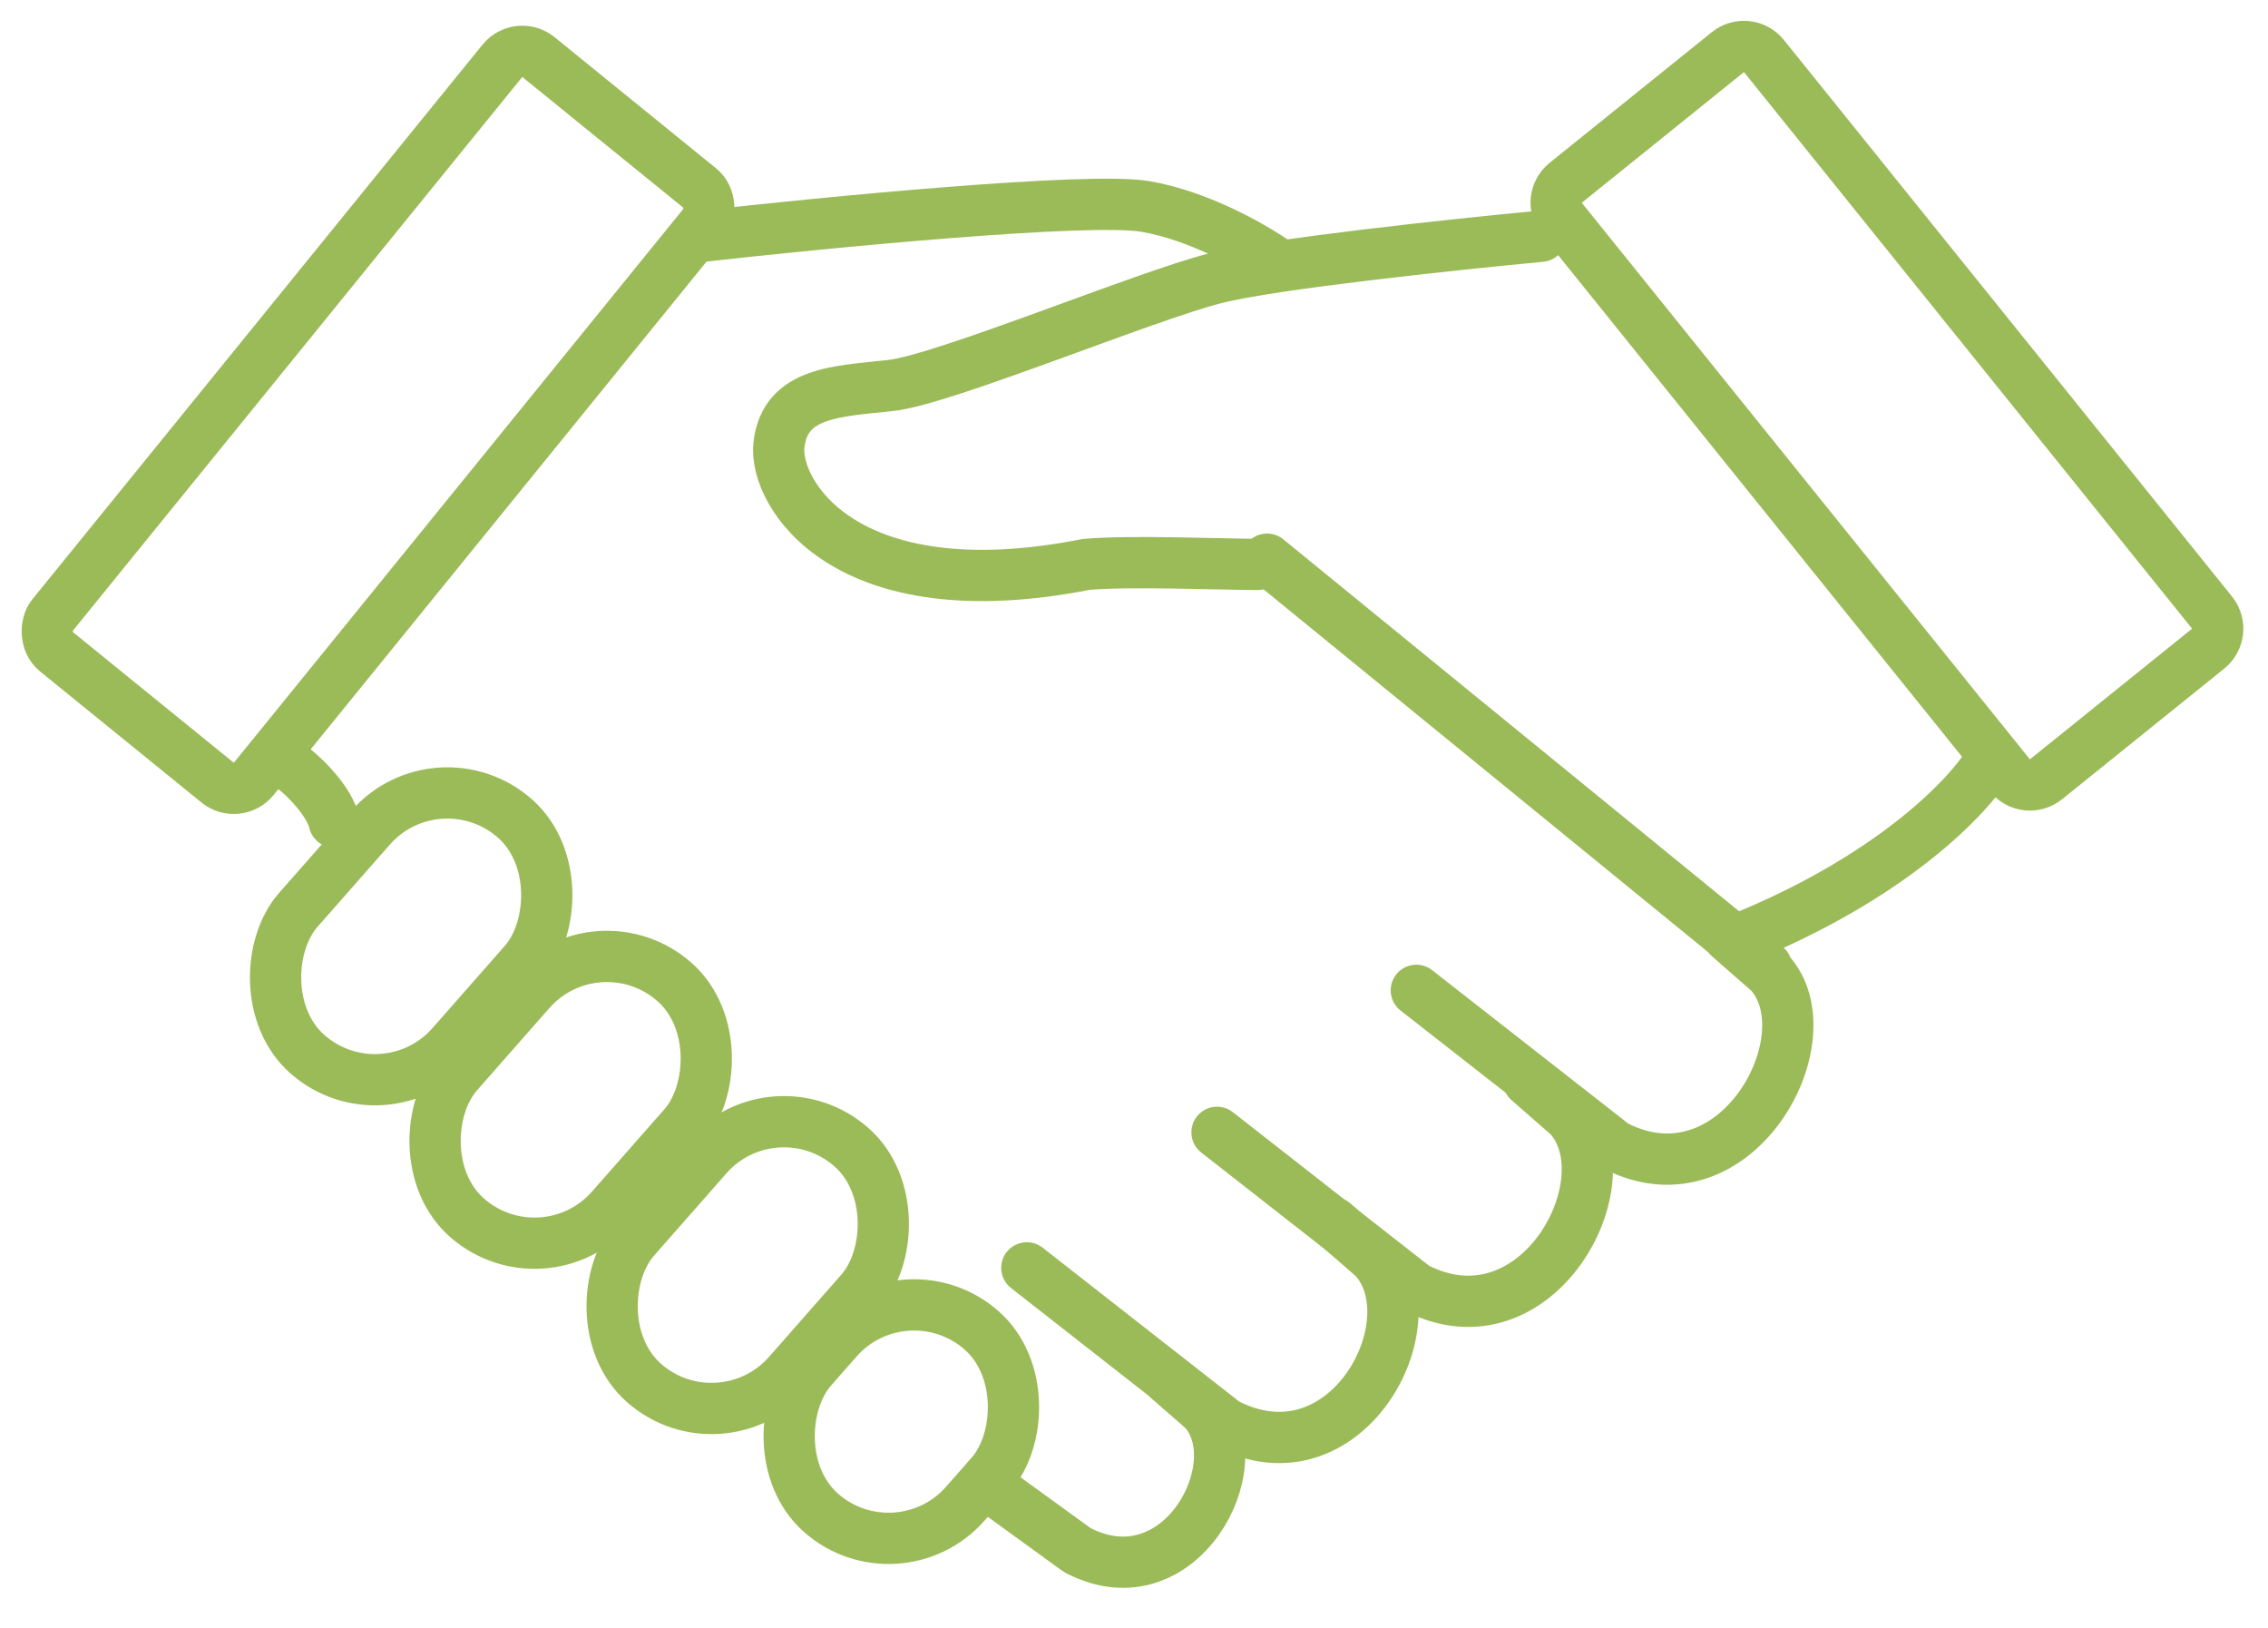
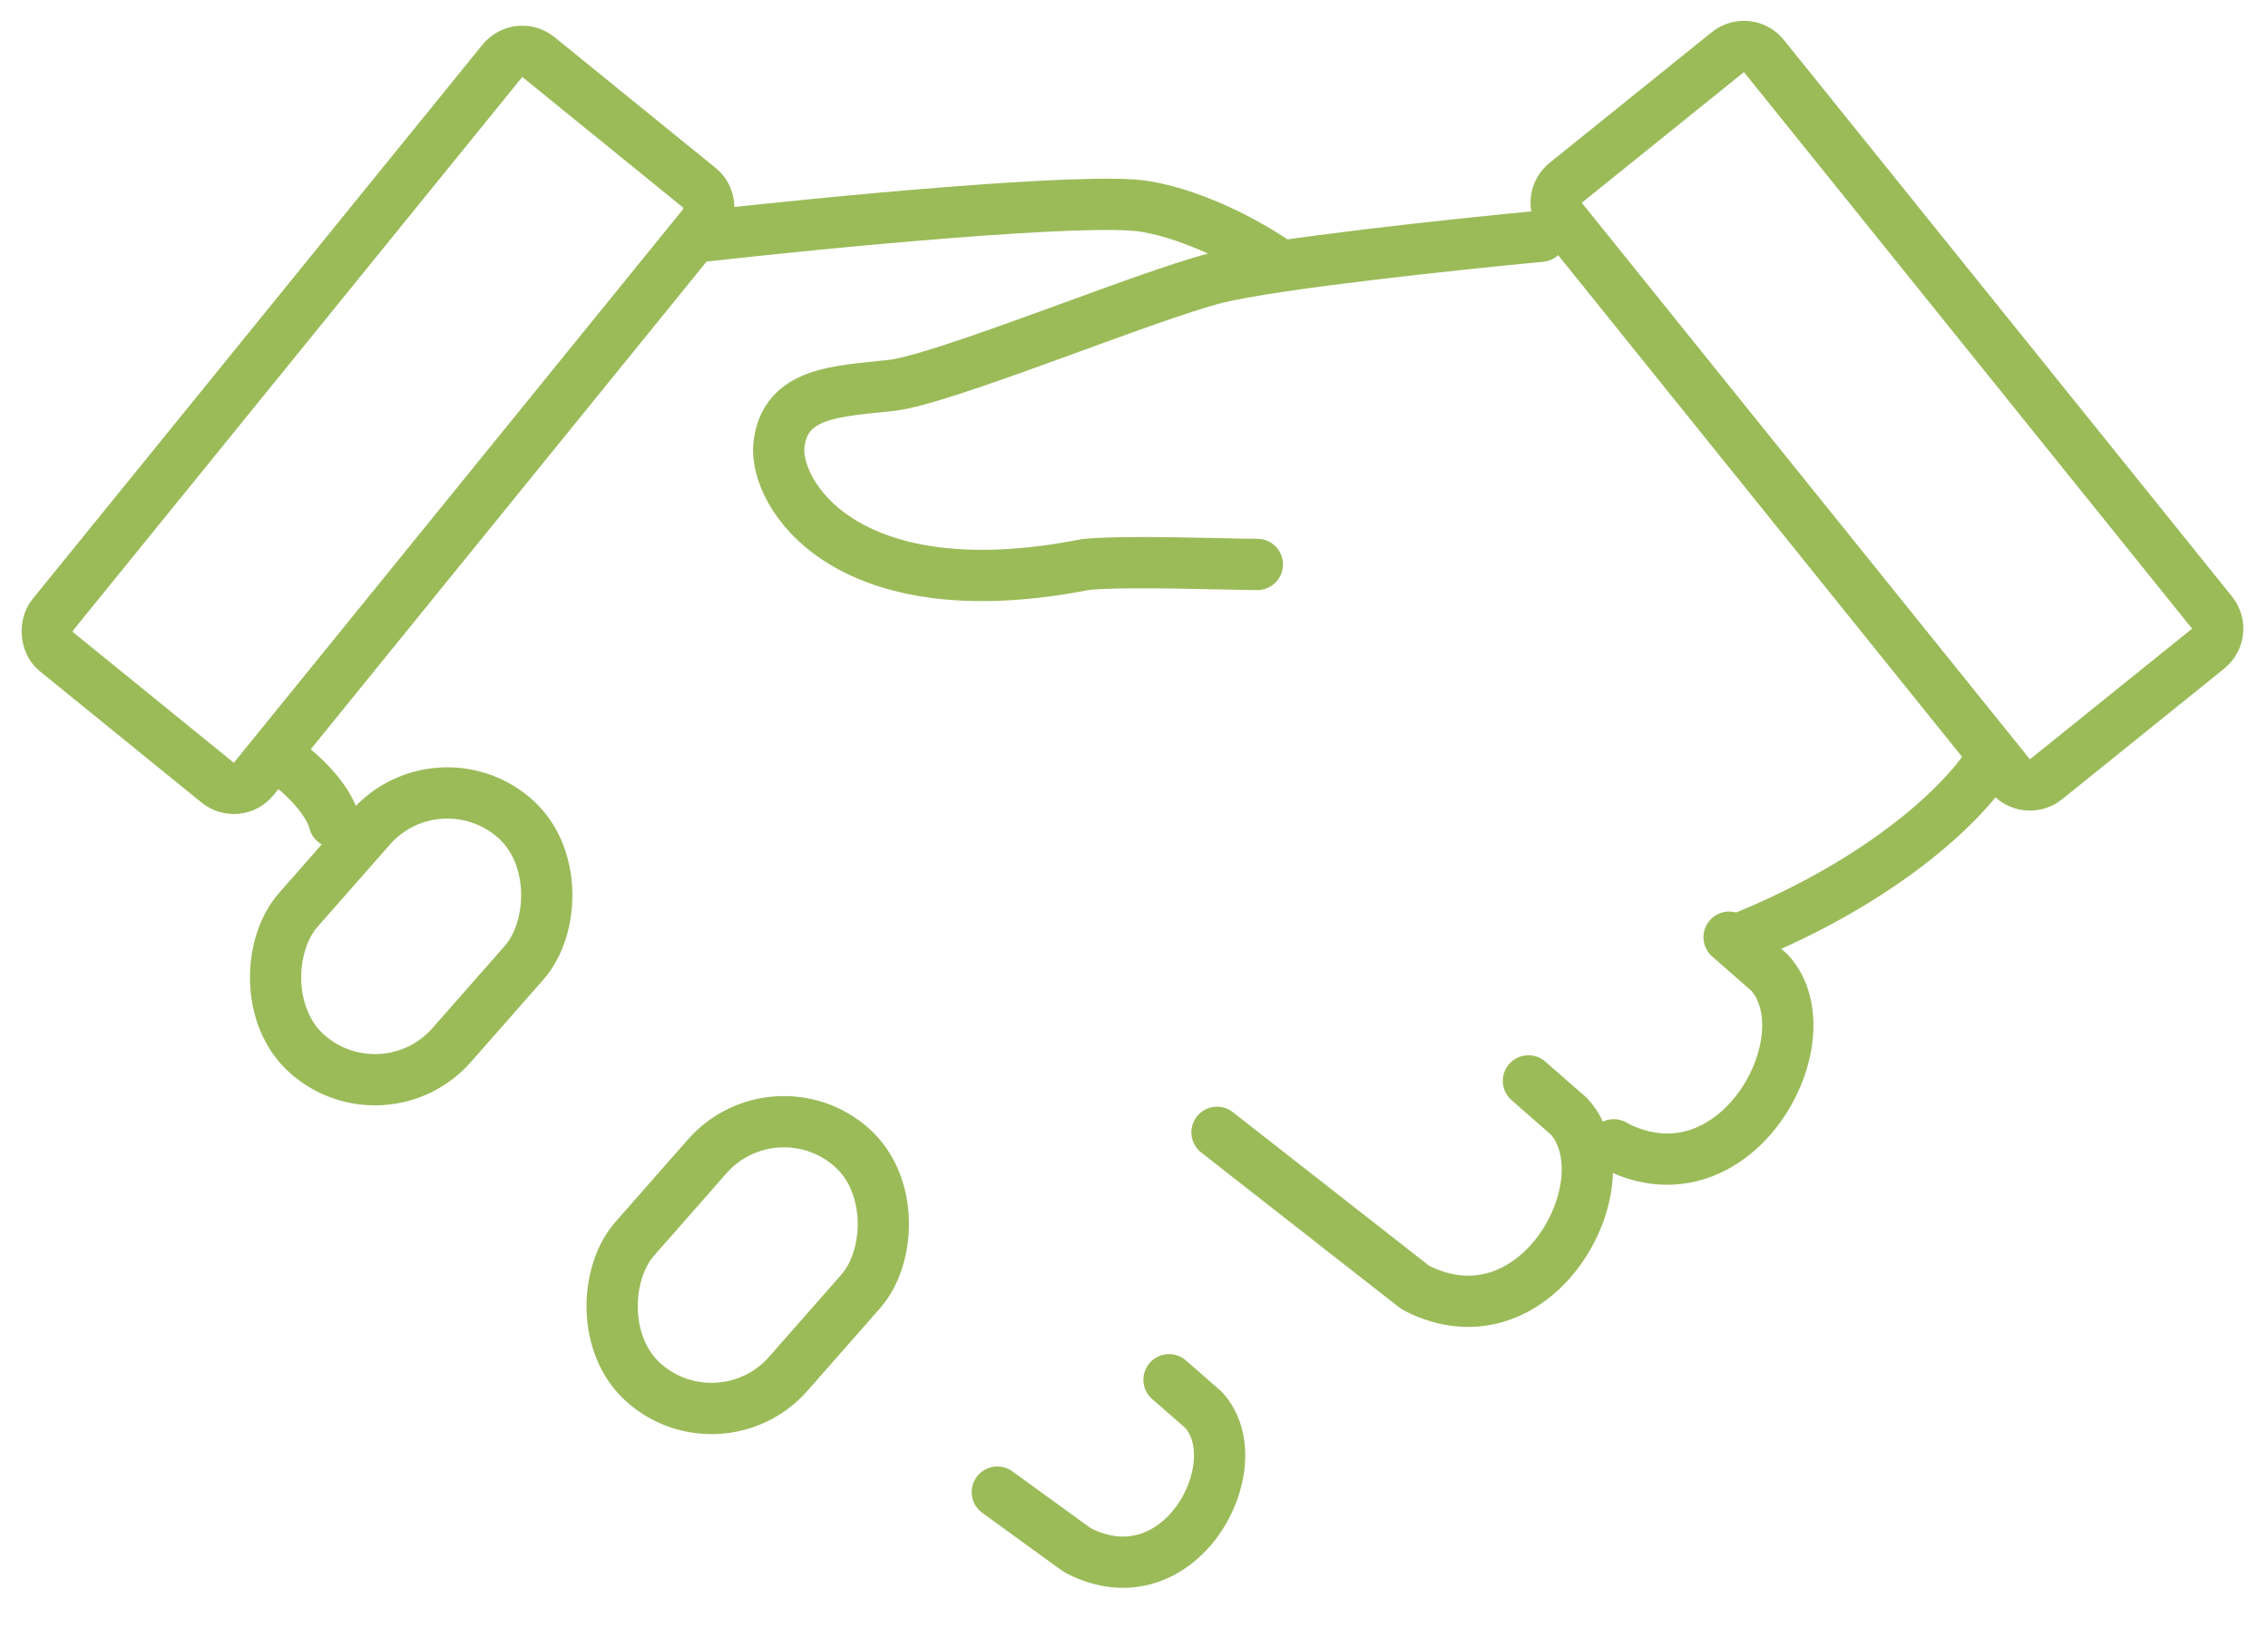
<svg xmlns="http://www.w3.org/2000/svg" width="177" height="127" viewBox="0 0 177 127" fill="none">
  <path d="M172.633 47.793C173.326 48.653 173.19 49.912 172.33 50.605L159.673 60.8C158.813 61.493 157.554 61.358 156.861 60.497L121.887 17.074C121.194 16.214 121.33 14.955 122.19 14.262L134.847 4.067C135.707 3.374 136.966 3.51 137.659 4.37L172.633 47.793Z" stroke="#9BBB59" stroke-width="4" />
  <rect x="-0.292" y="-2.813" width="20.253" height="59.756" rx="2" transform="matrix(-0.776 -0.63 0.63 -0.776 20.084 59.955)" stroke="#9BBB59" stroke-width="4" />
  <path d="M54.797 18.433C64.477 17.347 84.943 15.361 89.368 16.105C93.793 16.85 98.28 19.519 99.97 20.761M155.284 59.398C153.748 62.036 147.632 68.522 135.463 73.364M120.252 18.433C113.645 19.054 99.325 20.574 94.9 21.692C89.368 23.088 73.696 29.605 69.547 30.071C65.399 30.536 61.25 30.536 60.789 34.726C60.382 38.427 65.86 47.76 84.759 44.036C88.139 43.726 95.545 44.036 98.126 44.036" stroke="#9BBB59" stroke-width="4" stroke-linecap="round" />
-   <path d="M98.888 43.627L137.853 75.414" stroke="#9BBB59" stroke-width="4" stroke-linecap="round" />
-   <path d="M134.942 73.12L138.1 75.884C142.691 80.934 135.523 94.181 126.104 89.419C126.048 89.391 125.993 89.356 125.944 89.317L110.533 77.265" stroke="#9BBB59" stroke-width="4" stroke-linecap="round" />
+   <path d="M134.942 73.12L138.1 75.884C142.691 80.934 135.523 94.181 126.104 89.419C126.048 89.391 125.993 89.356 125.944 89.317" stroke="#9BBB59" stroke-width="4" stroke-linecap="round" />
  <path d="M119.283 84.33L122.442 87.092C127.04 92.135 119.955 105.277 110.548 100.498C110.493 100.47 110.439 100.436 110.39 100.398L94.979 88.344" stroke="#9BBB59" stroke-width="4" stroke-linecap="round" />
-   <path d="M104.056 95.383L107.219 98.14C111.84 103.156 105.061 115.914 95.698 111.075C95.645 111.048 95.593 111.014 95.546 110.977L80.136 98.916" stroke="#9BBB59" stroke-width="4" stroke-linecap="round" />
  <path d="M91.233 107.646L93.918 109.987C97.841 114.246 92.084 125.08 84.132 120.966C84.09 120.944 84.048 120.918 84.01 120.89L77.833 116.412" stroke="#9BBB59" stroke-width="4" stroke-linecap="round" />
  <path d="M23.01 60.034C23.865 60.717 25.676 62.495 26.086 64.135" stroke="#9BBB59" stroke-width="4" stroke-linecap="round" />
  <rect x="34.193" y="58.584" width="15.954" height="24.505" rx="7.977" transform="rotate(41.341 34.193 58.584)" stroke="#9BBB59" stroke-width="4" />
-   <rect x="46.642" y="71.338" width="15.954" height="24.505" rx="7.977" transform="rotate(41.341 46.642 71.338)" stroke="#9BBB59" stroke-width="4" />
  <rect x="60.459" y="84.233" width="15.954" height="24.505" rx="7.977" transform="rotate(41.341 60.459 84.233)" stroke="#9BBB59" stroke-width="4" />
-   <rect x="70.616" y="98.525" width="15.954" height="18.965" rx="7.977" transform="rotate(41.341 70.616 98.525)" stroke="#9BBB59" stroke-width="4" />
</svg>